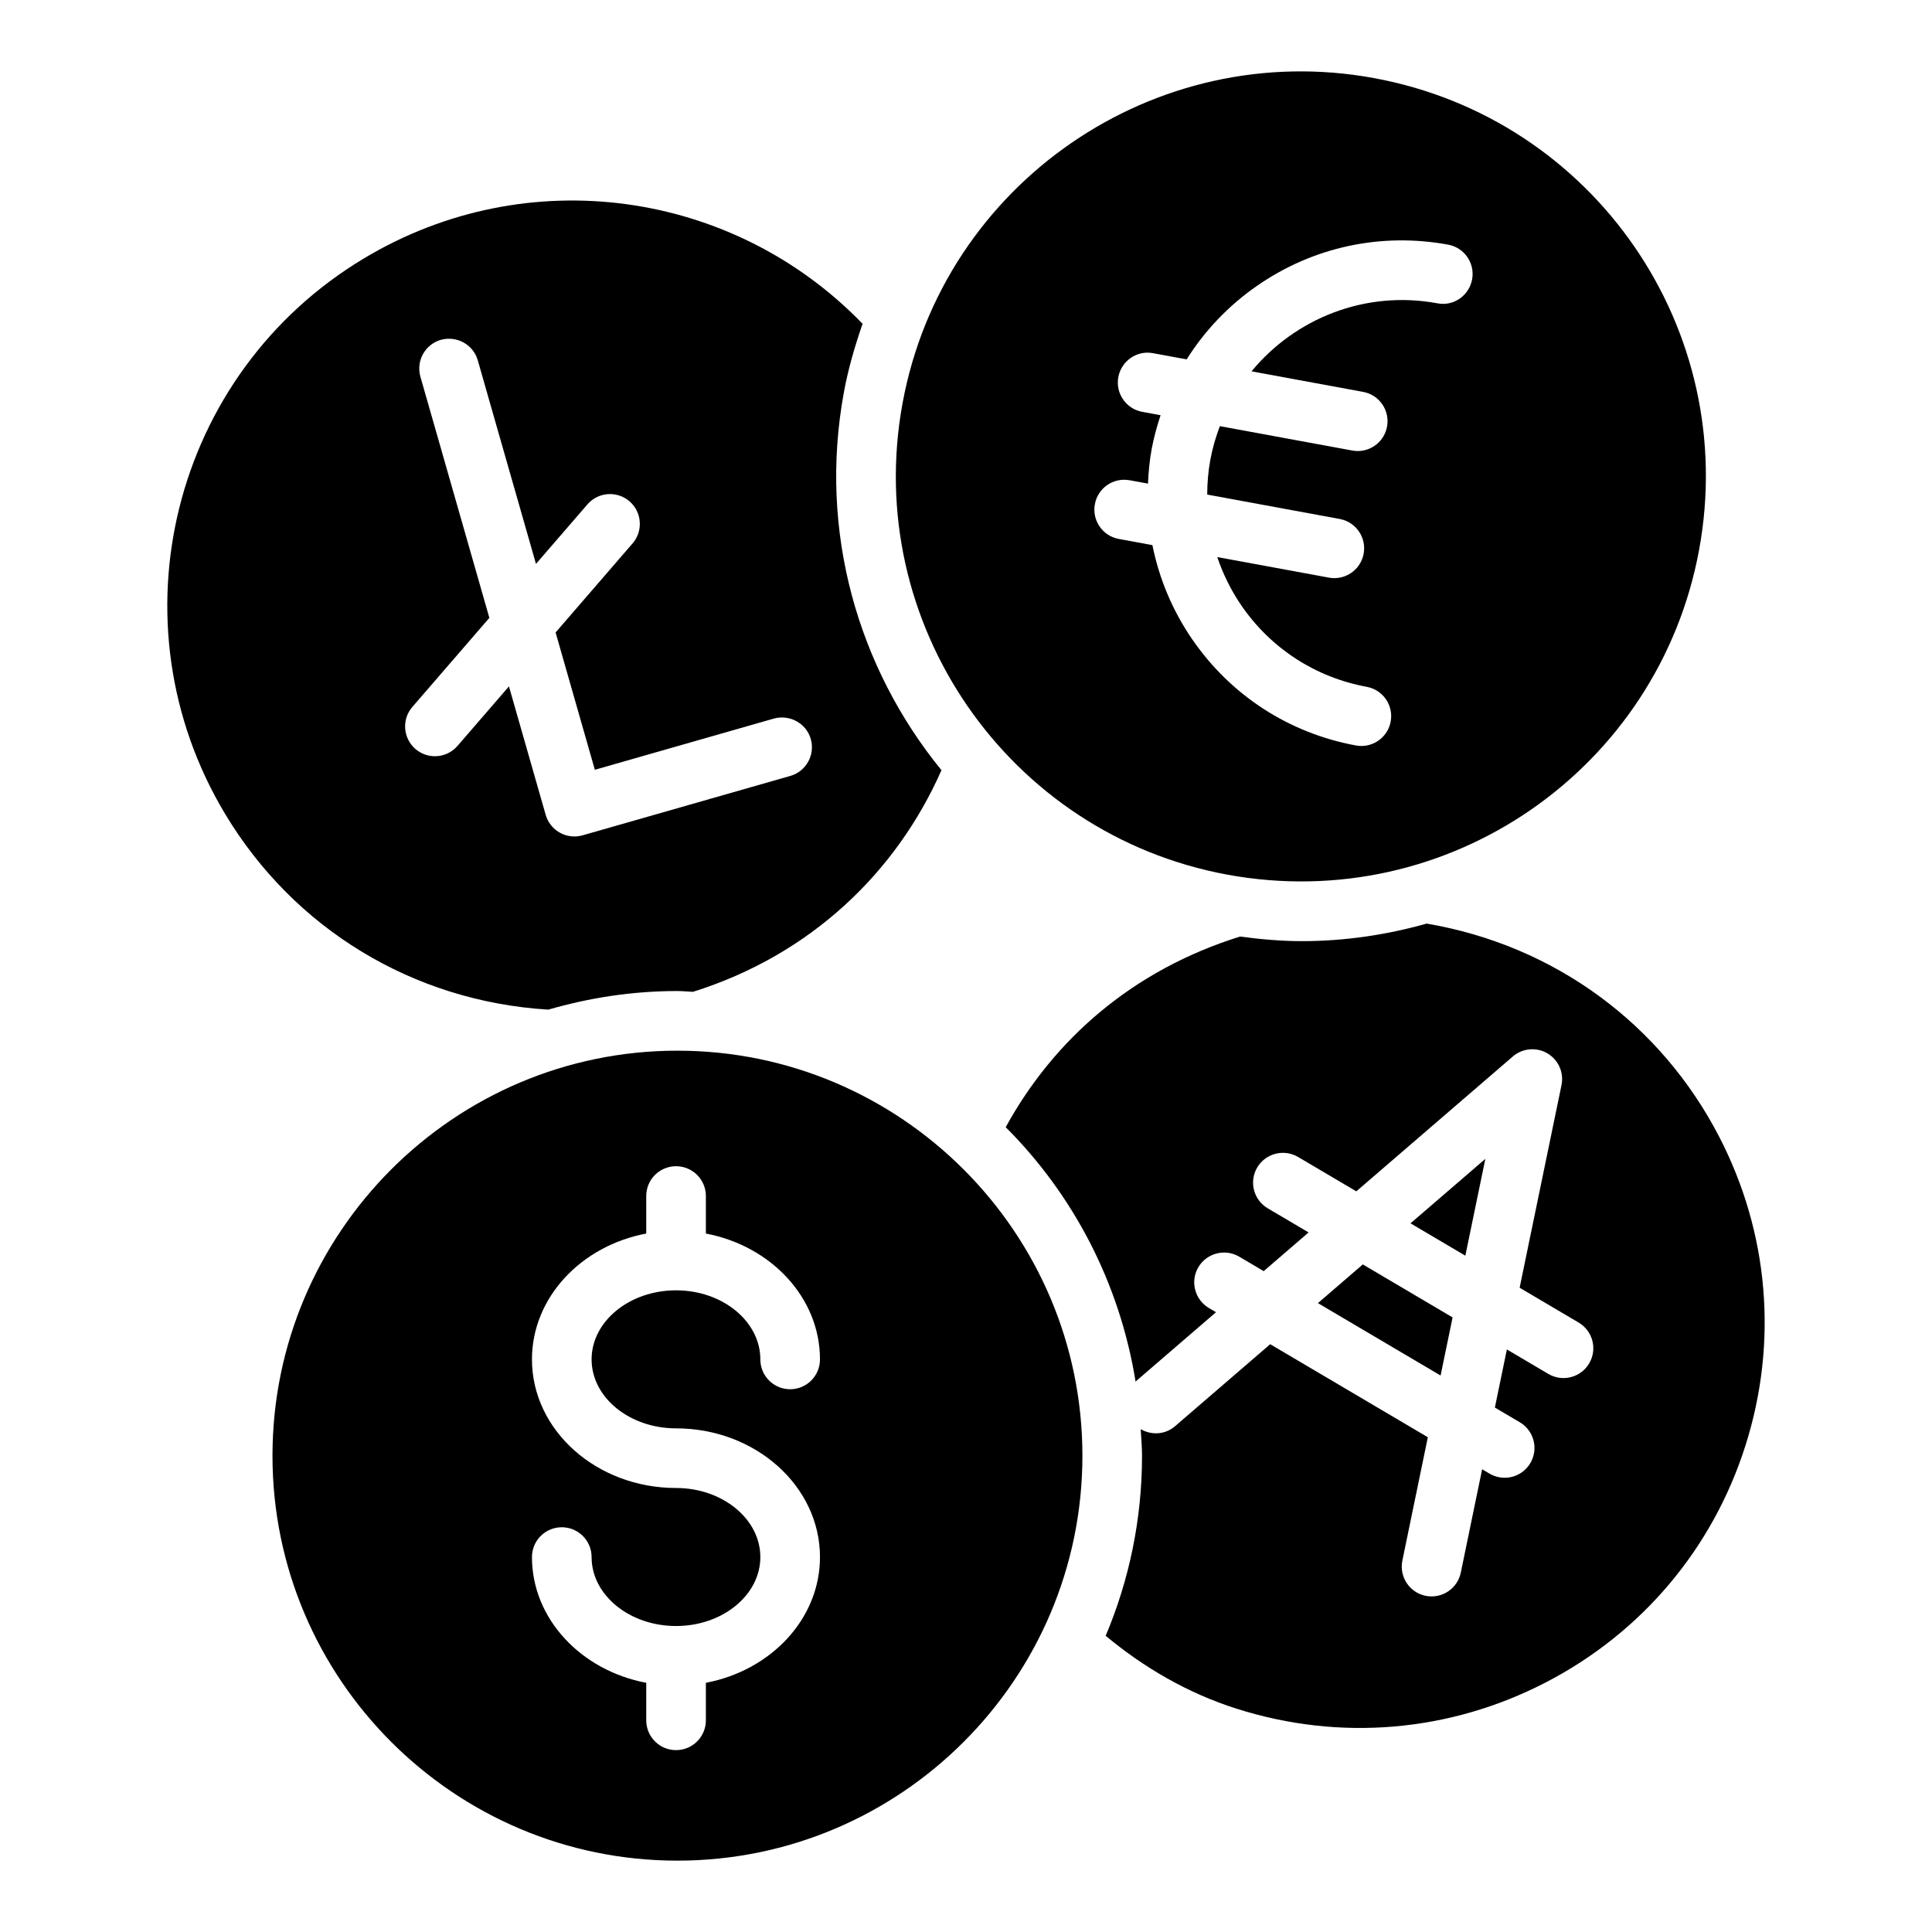
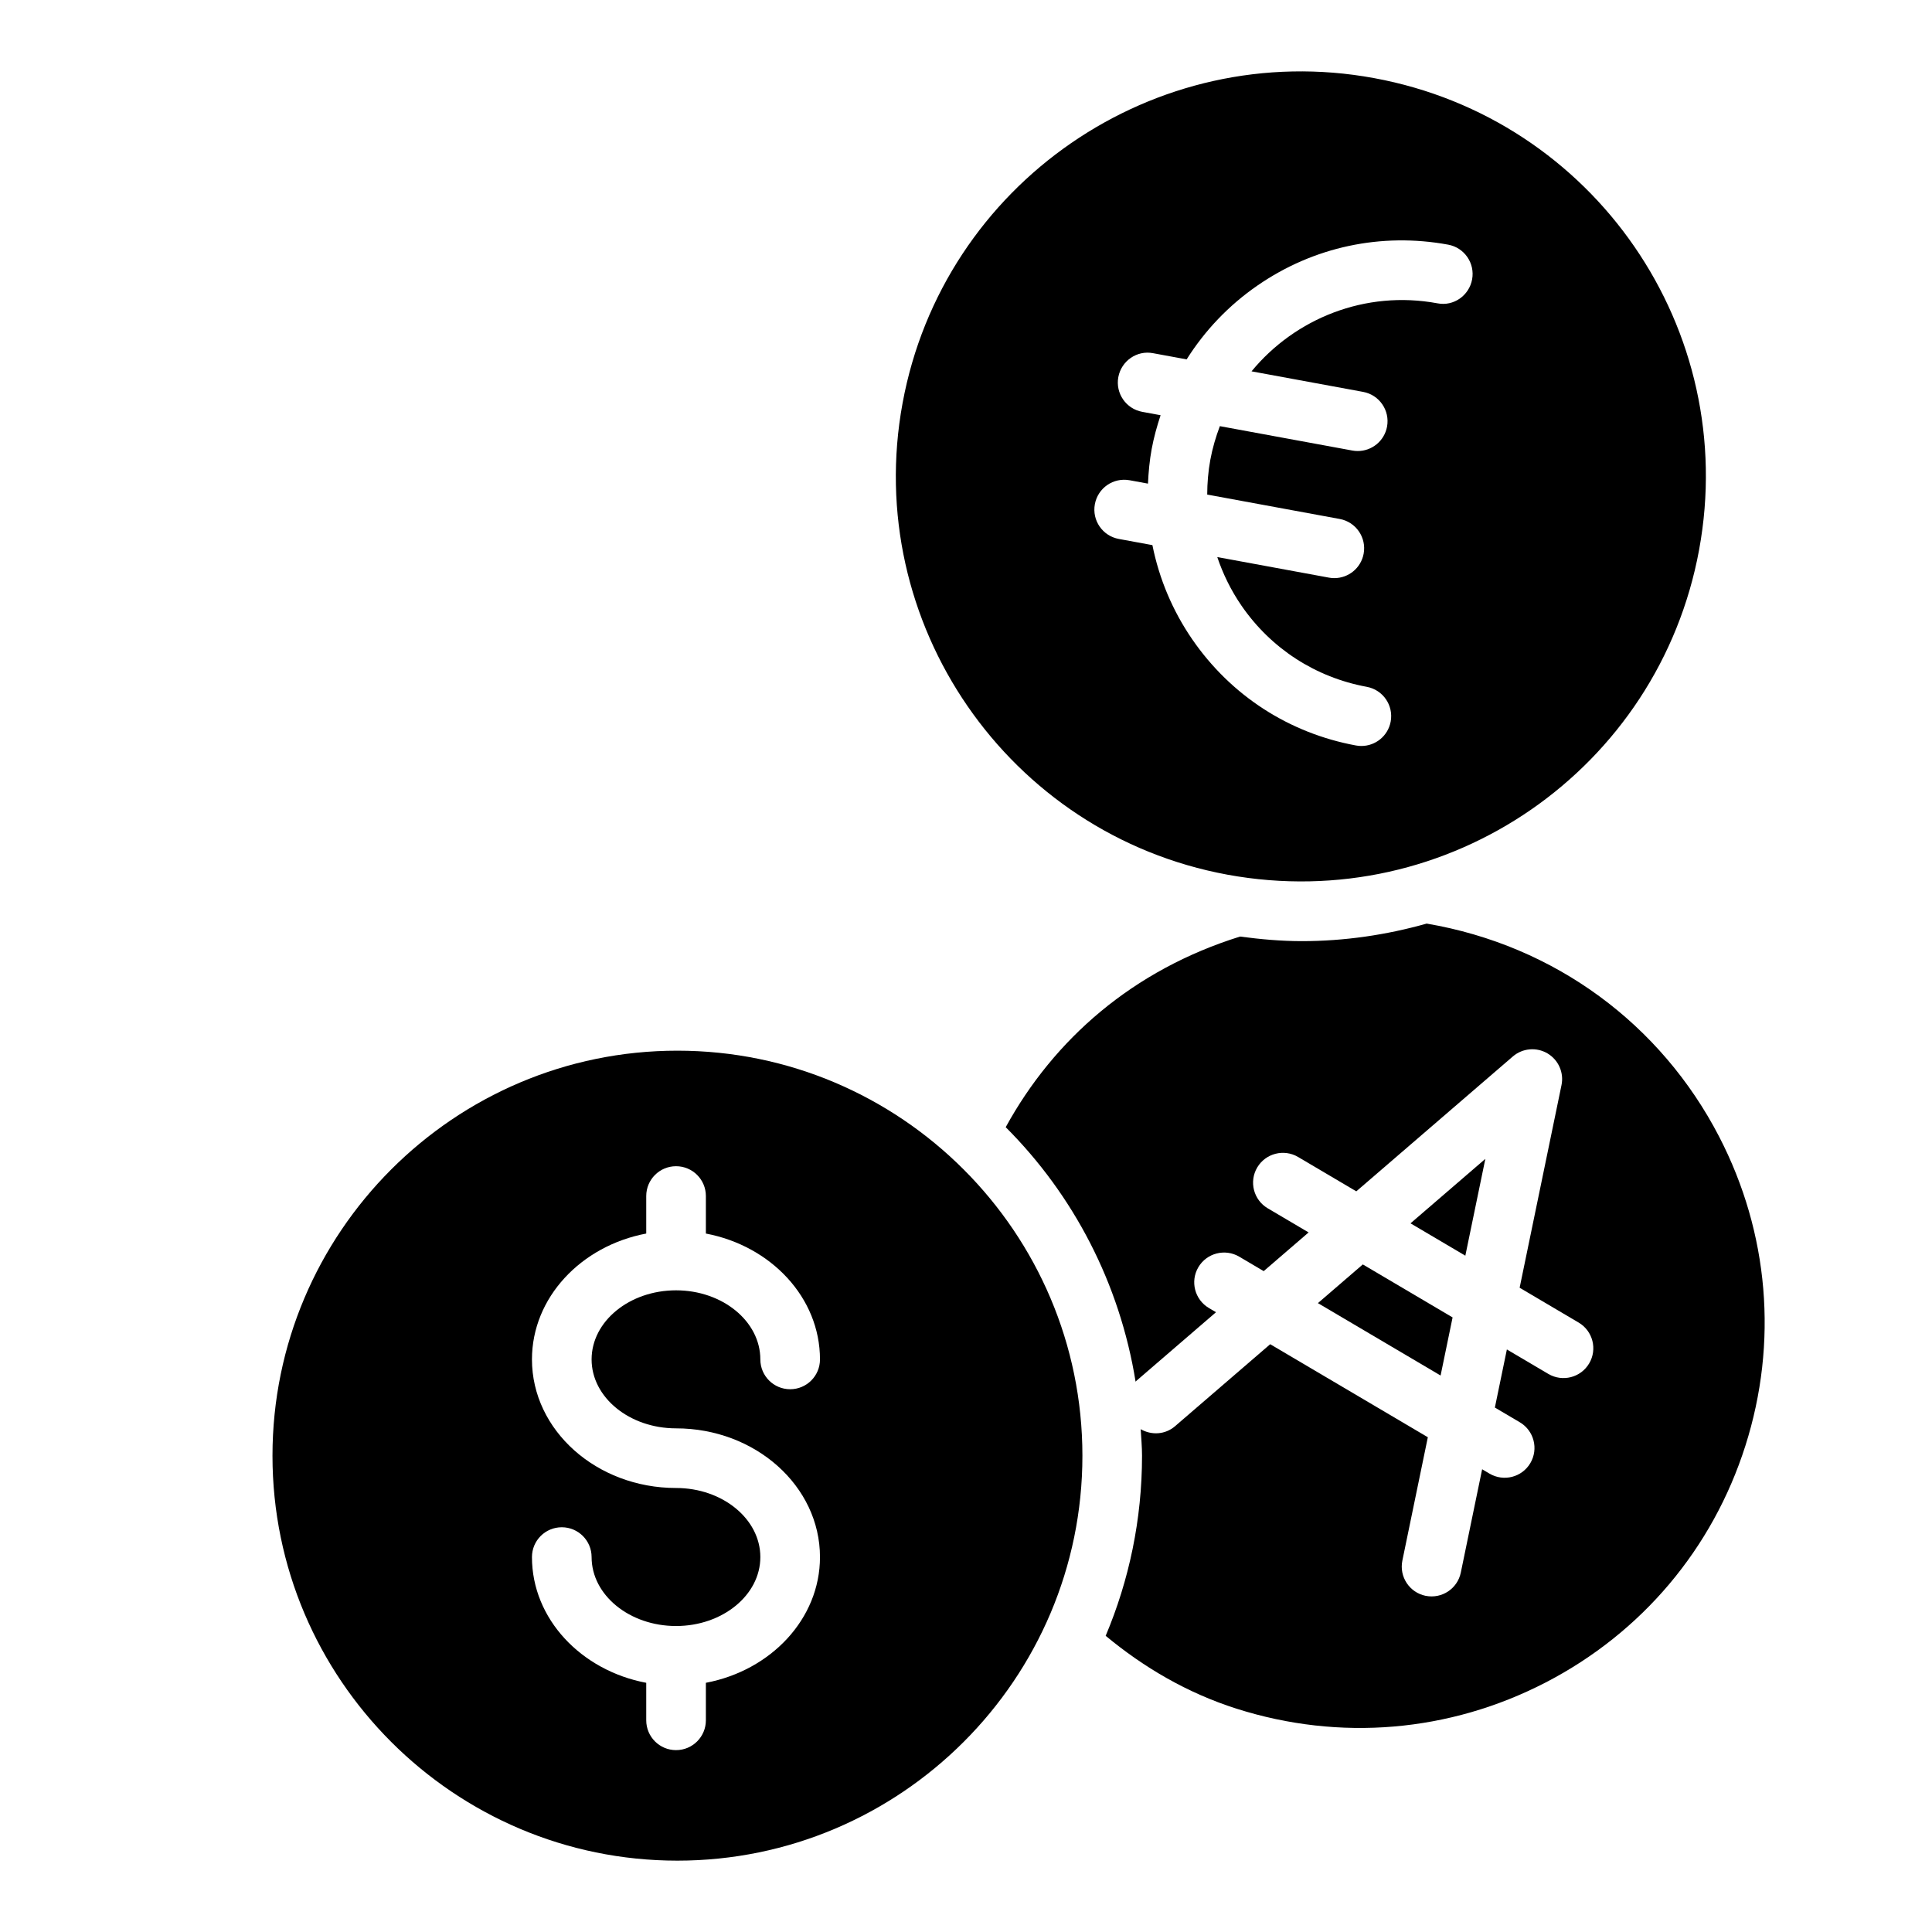
<svg xmlns="http://www.w3.org/2000/svg" fill="#000000" width="800px" height="800px" version="1.1" viewBox="144 144 512 512">
  <g>
    <path d="m323.51 422.44c-59.164 0-107.3 48.16-107.3 107.35 0 59.164 48.137 107.3 107.3 107.3 59.188 0 107.34-48.137 107.34-107.3 0-59.188-48.152-107.35-107.34-107.35zm-0.348 100.09c21.031 0 38.141 15.305 38.141 34.113 0 16.363-12.992 30.055-30.238 33.316v9.941c0 4.367-3.535 7.902-7.902 7.902-4.367 0-7.902-3.535-7.902-7.902v-9.938c-17.27-3.262-30.285-16.953-30.285-33.32 0-4.367 3.535-7.902 7.902-7.902s7.902 3.535 7.902 7.902c0 10.07 10.039 18.27 22.383 18.27 12.316 0 22.336-8.195 22.336-18.27 0-10.094-10.02-18.309-22.336-18.309-21.055 0-38.188-15.289-38.188-34.074 0-16.387 13.012-30.094 30.285-33.359v-9.938c0-4.367 3.535-7.902 7.902-7.902 4.367 0 7.902 3.535 7.902 7.902v9.941c17.246 3.266 30.238 16.973 30.238 33.355 0 4.367-3.535 7.902-7.902 7.902-4.367 0-7.902-3.535-7.902-7.902 0-10.094-10.02-18.309-22.336-18.309-12.34 0-22.383 8.211-22.383 18.309 0.004 10.074 10.043 18.27 22.383 18.27z" />
    <path d="m469.28 375.8c58.691 10.75 114.32-28.09 125-86.09v-0.008c10.75-58.352-27.793-114.26-86.121-125-58.16-10.715-114.26 27.906-124.97 86.137-10.715 58.191 27.914 114.24 86.098 124.96zm-25.914-104.53 4.859 0.895c0.145-3.059 0.418-6.121 0.984-9.184 0.566-3.066 1.402-6.031 2.359-8.945l-4.859-0.895c-4.297-0.789-7.133-4.91-6.344-9.199 0.797-4.293 4.926-7.168 9.199-6.344l8.91 1.641c4.812-7.644 11.148-14.324 18.812-19.605 14.832-10.227 32.746-14.055 50.496-10.797 4.297 0.789 7.133 4.91 6.344 9.199-0.789 4.293-4.91 7.199-9.199 6.344-19.09-3.539-37.699 4-49.258 18.027l29.57 5.445c4.297 0.789 7.133 4.91 6.344 9.199-0.703 3.812-4.019 6.477-7.766 6.477-0.469 0-0.957-0.039-1.438-0.133l-35.105-6.461c-1.074 2.848-1.953 5.812-2.523 8.91-0.566 3.074-0.816 6.156-0.828 9.219l35.121 6.469c4.293 0.789 7.133 4.91 6.336 9.207-0.703 3.805-4.019 6.469-7.766 6.469-0.469 0-0.957-0.039-1.441-0.133l-29.582-5.449c1.523 4.516 3.652 8.855 6.426 12.891 7.824 11.359 19.617 18.992 33.188 21.496 4.297 0.789 7.133 4.91 6.344 9.199-0.703 3.812-4.019 6.477-7.766 6.477-0.469 0-0.957-0.039-1.438-0.133-17.727-3.266-33.125-13.234-43.352-28.078-5.277-7.66-8.816-16.156-10.59-25.016l-8.914-1.641c-4.293-0.789-7.133-4.91-6.336-9.207 0.797-4.289 4.879-7.129 9.211-6.344z" />
-     <path d="m289.3 411.57c10.875-3.156 22.328-4.938 34.207-4.938 1.395 0 2.746 0.164 4.133 0.211 31.156-9.773 53.883-31.609 65.859-58.734-22.074-27.043-32.66-63.191-25.863-100.13 1.156-6.289 2.918-12.305 4.957-18.168-34.262-35.469-88.879-43.328-132.18-17.312-50.84 30.523-67.254 96.438-36.727 147.25 18.18 30.266 49.637 49.605 85.609 51.816zm-36.016-80.23 20.402-23.602-18.273-63.902c-1.195-4.199 1.234-8.574 5.426-9.777 4.223-1.141 8.574 1.227 9.777 5.426l15.426 53.957 13.637-15.777c2.863-3.305 7.848-3.652 11.152-0.809 3.297 2.856 3.664 7.848 0.809 11.152l-20.398 23.602 10.402 36.391 47.449-13.574c4.168-1.141 8.574 1.227 9.777 5.426 1.195 4.199-1.234 8.574-5.426 9.777l-55.051 15.742c-0.719 0.199-1.449 0.301-2.176 0.301-1.328 0-2.656-0.34-3.836-0.996-1.836-1.02-3.188-2.719-3.766-4.731l-9.734-34.043-13.637 15.773c-1.566 1.805-3.766 2.734-5.981 2.734-1.836 0-3.672-0.633-5.172-1.922-3.293-2.856-3.664-7.848-0.809-11.148z" />
    <path d="m493.26 489.34 32.512 19.188 3.18-15.398-23.793-14.043z" />
    <path d="m537.63 451.11-19.832 17.086 14.531 8.574z" />
    <path d="m599.61 445.26c-15.398-29.77-43.461-50.699-77.527-56.5-10.742 3.035-21.852 4.652-33.098 4.652-5.434 0-10.898-0.488-16.359-1.215-28.371 8.848-49.305 27.18-62.102 50.52 17.918 17.906 30.215 41.34 34.422 67.449 0.051-0.047 0.07-0.113 0.125-0.16l21.184-18.254-1.883-1.113c-3.758-2.223-5.008-7.062-2.793-10.82 2.223-3.758 7.086-4.992 10.82-2.793l6.496 3.836 11.902-10.254-10.828-6.391c-3.766-2.223-5.008-7.062-2.793-10.82 2.223-3.758 7.078-4.992 10.82-2.793l15.441 9.113 41.484-35.742c2.562-2.207 6.258-2.523 9.16-0.824 2.918 1.723 4.422 5.102 3.734 8.414l-11.094 53.699 15.637 9.23c3.766 2.223 5.008 7.062 2.793 10.82-2.227 3.773-7.074 5-10.82 2.793l-10.992-6.488-3.18 15.398 6.609 3.898c3.758 2.223 5.008 7.062 2.793 10.82-2.227 3.773-7.074 5-10.82 2.793l-1.957-1.156-5.656 27.391c-0.867 4.195-4.953 7.019-9.34 6.144-4.277-0.887-7.023-5.062-6.144-9.34l6.75-32.684-41.773-24.652-25.246 21.75c-2.617 2.238-6.242 2.406-9.078 0.766 0.133 2.34 0.355 4.66 0.355 7.035 0 16.914-3.438 33.039-9.637 47.727 10.035 8.32 21.531 15.129 34.715 19.32 27.32 8.684 56.402 6.219 81.863-6.945 25.469-13.168 44.277-35.457 52.961-62.762 8.691-27.324 6.227-56.395-6.945-81.863z" />
  </g>
</svg>